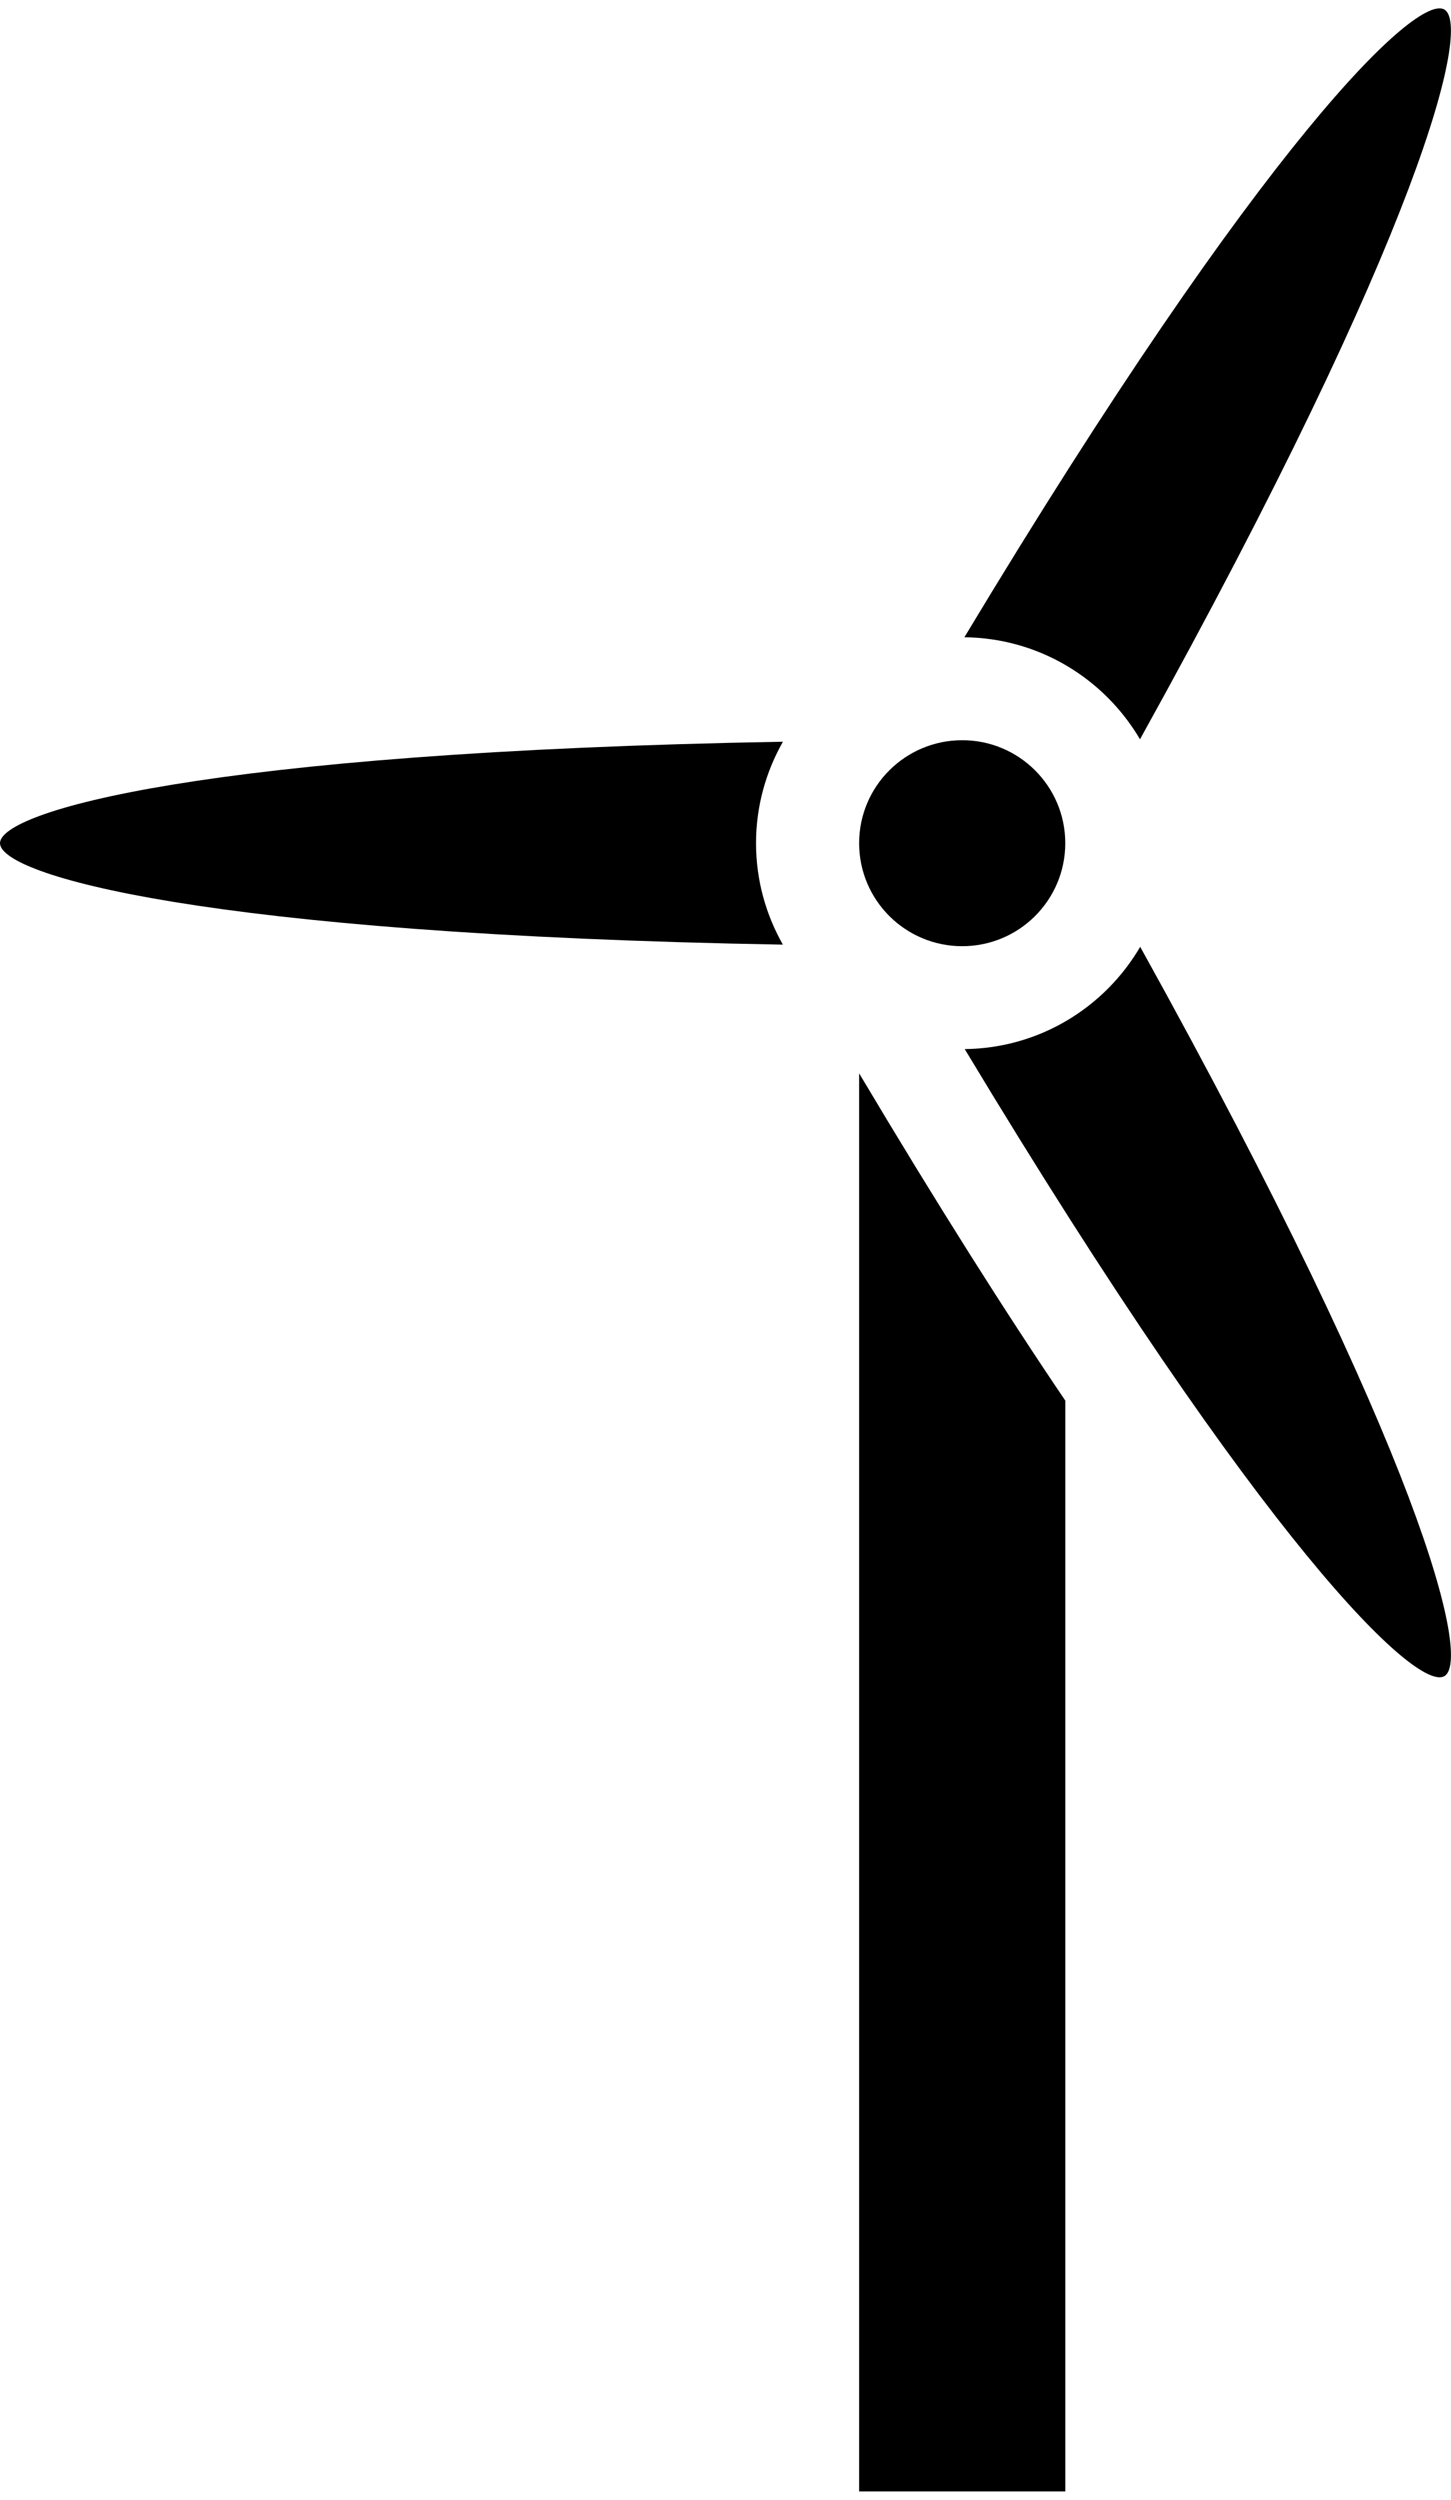
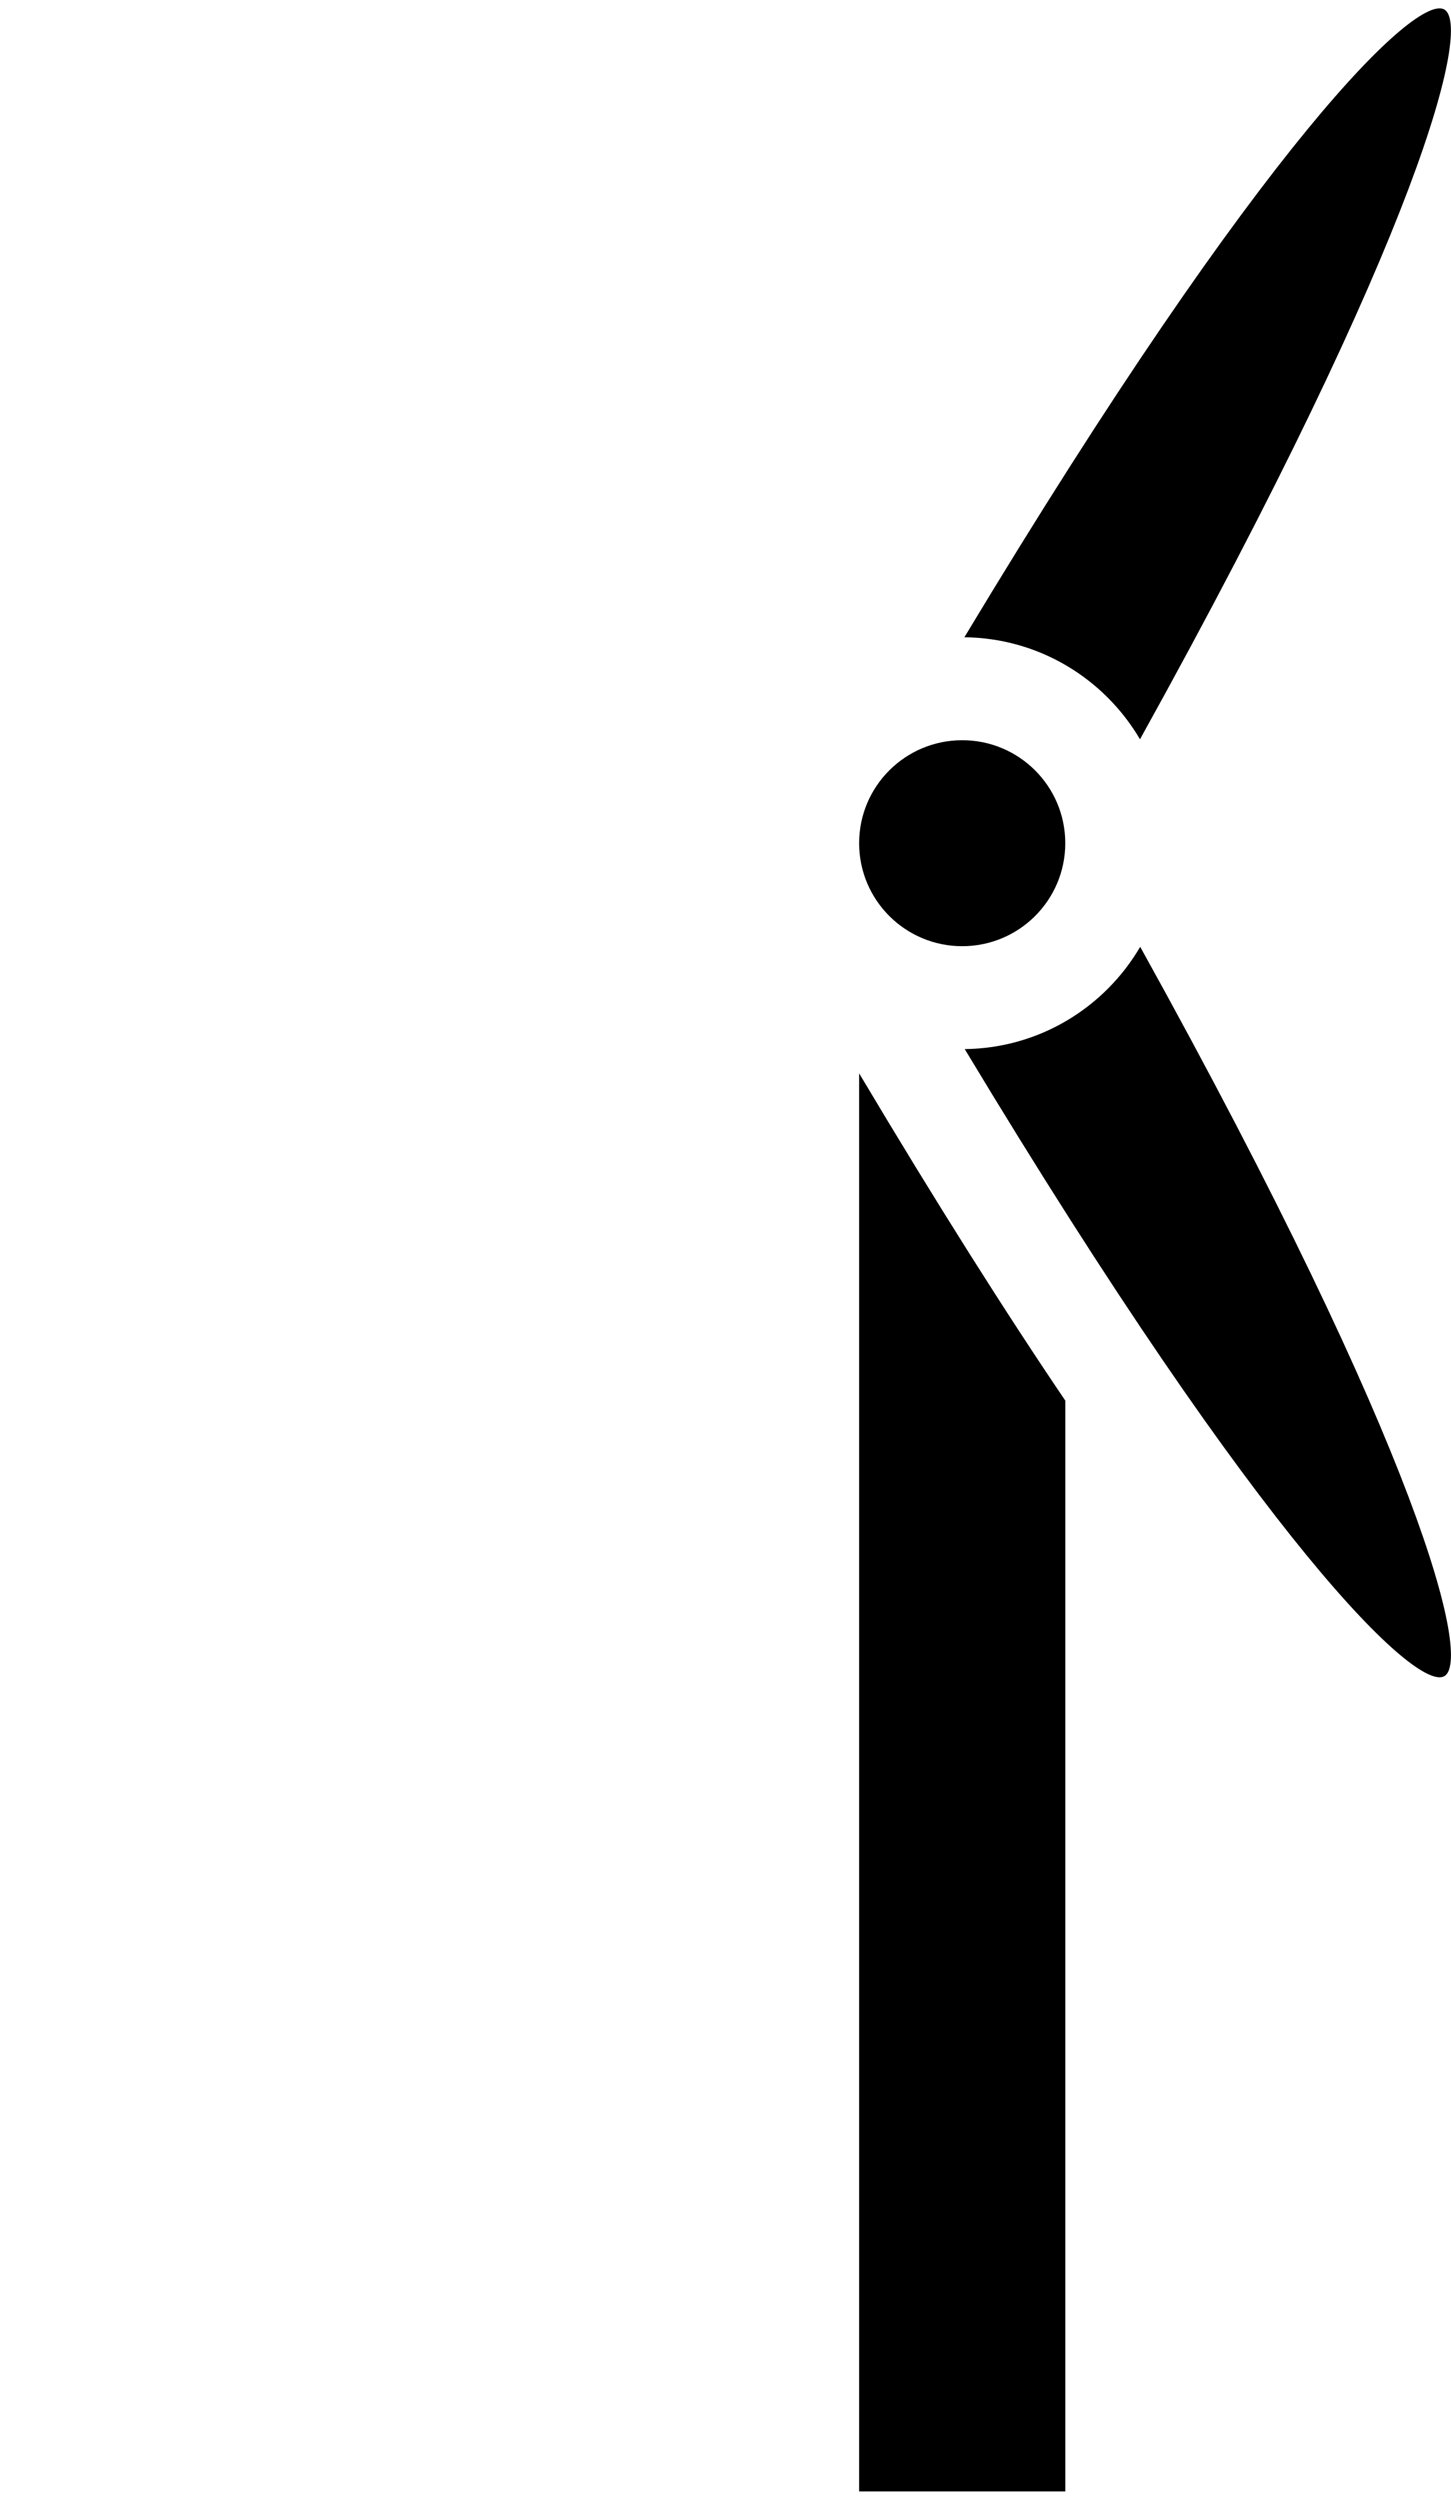
<svg xmlns="http://www.w3.org/2000/svg" width="375px" height="646px" viewBox="0 0 375 646" version="1.1">
  <g id="surface1">
    <path style=" stroke:none;fill-rule:nonzero;fill:rgb(0%,0%,0%);fill-opacity:1;" d="M 275.312 217.898 C 275.312 232.602 263.387 244.516 248.676 244.516 C 233.961 244.516 222.035 232.602 222.035 217.898 C 222.035 203.199 233.961 191.285 248.676 191.285 C 263.387 191.285 275.312 203.199 275.312 217.898 Z M 275.312 217.898 " />
    <path style=" stroke:none;fill-rule:nonzero;fill:rgb(0%,0%,0%);fill-opacity:1;" d="M 294.621 191.047 C 367.789 59.125 380.305 6.508 373.273 2.453 C 366.266 -1.598 326.922 35.496 249.238 164.68 C 268.59 164.887 285.449 175.434 294.621 191.047 Z M 294.621 191.047 " />
-     <path style=" stroke:none;fill-rule:nonzero;fill:rgb(0%,0%,0%);fill-opacity:1;" d="M 195.391 217.898 C 195.391 208.363 197.938 199.426 202.344 191.676 C 51.758 194.34 0 209.801 0 217.898 C 0 225.992 51.75 241.461 202.332 244.117 C 197.938 236.375 195.391 227.441 195.391 217.898 Z M 195.391 217.898 " />
    <path style=" stroke:none;fill-rule:nonzero;fill:rgb(0%,0%,0%);fill-opacity:1;" d="M 294.676 244.676 C 285.531 260.309 268.691 270.875 249.328 271.109 C 326.961 400.137 366.258 437.207 373.285 433.156 C 380.305 429.102 367.809 376.516 294.676 244.676 Z M 294.676 244.676 " />
    <path style=" stroke:none;fill-rule:nonzero;fill:rgb(0%,0%,0%);fill-opacity:1;" d="M 222.035 277.371 L 222.035 643.836 L 275.32 643.836 L 275.32 361.949 C 260.035 339.375 242.406 311.578 222.035 277.371 Z M 222.035 277.371 " />
  </g>
</svg>